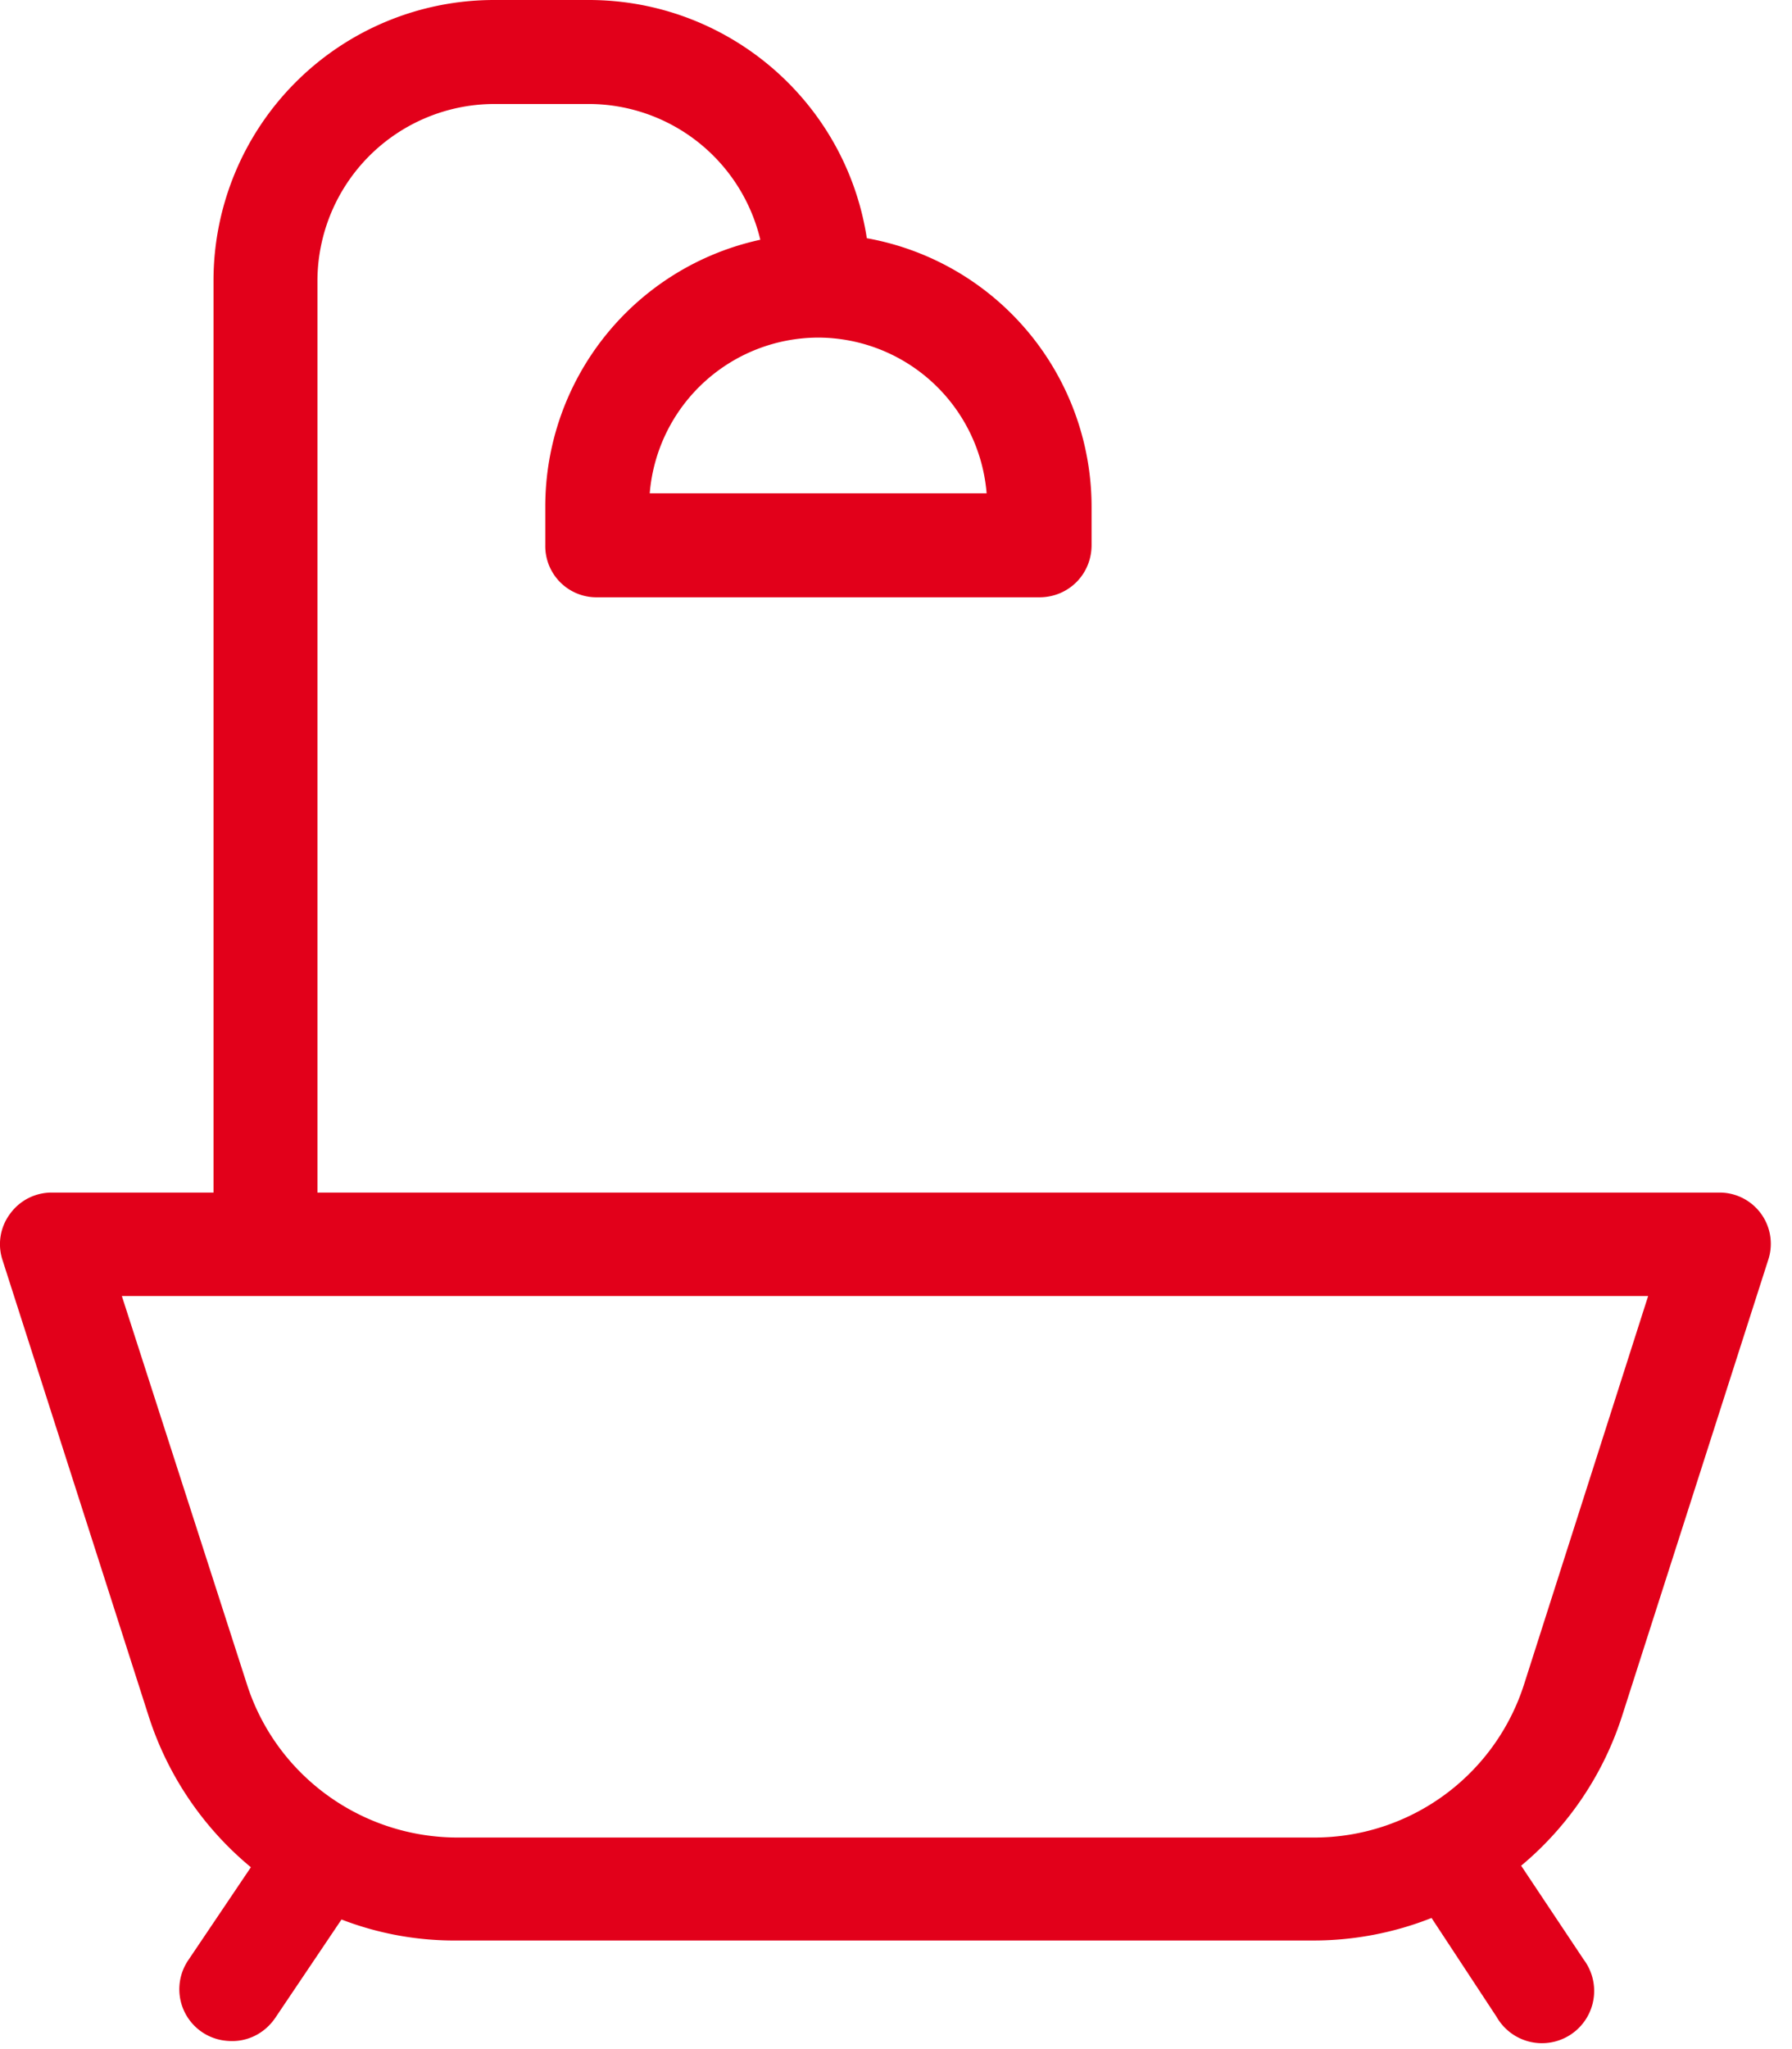
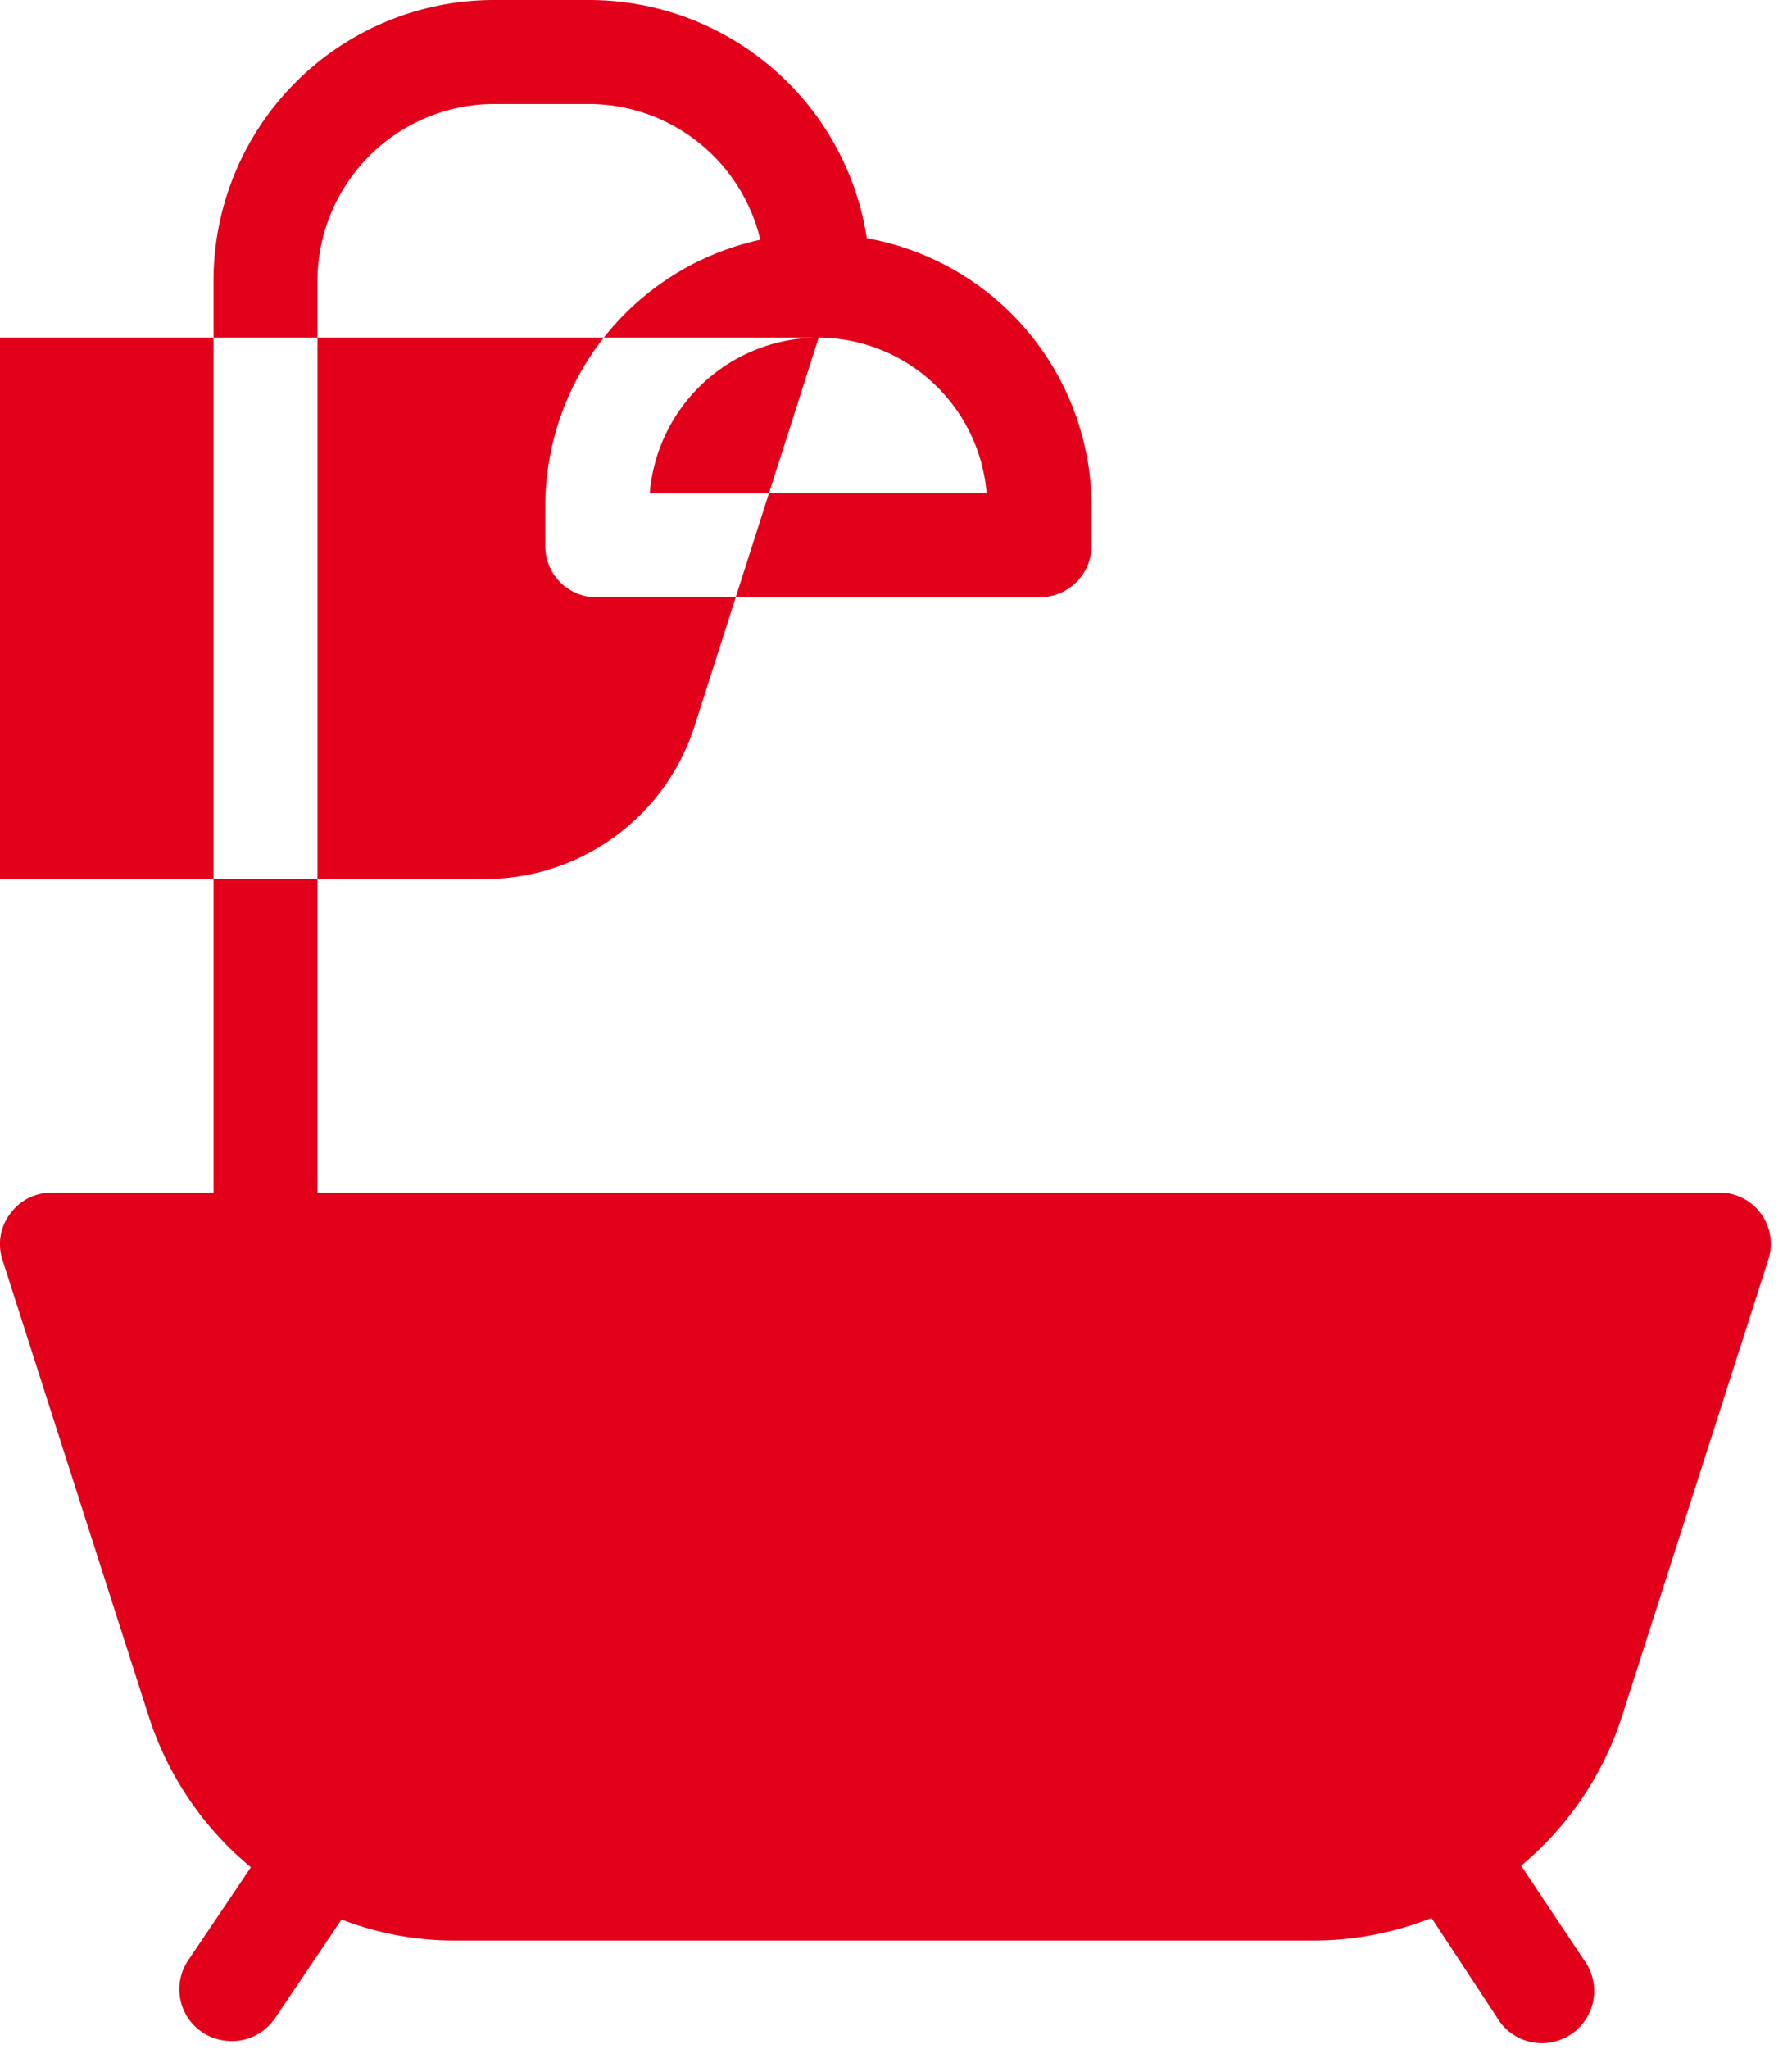
<svg xmlns="http://www.w3.org/2000/svg" xmlns:xlink="http://www.w3.org/1999/xlink" width="35" height="40" viewBox="0 0 35 40">
  <defs>
-     <path id="a" d="M499.54 949.58l-2.85 8.89a6.32 6.32 0 0 1-1.98 2.95l1.22 1.83a1.02 1.02 0 1 1-1.7 1.12l-1.27-1.93c-.73.29-1.52.44-2.3.44h-16.71a6.13 6.13 0 0 1-2.28-.41l-1.3 1.93c-.21.3-.55.47-.92.44a1.01 1.01 0 0 1-.77-1.58l1.22-1.81a6.34 6.34 0 0 1-2-2.96l-2.85-8.89a.99.99 0 0 1 .15-.91 1 1 0 0 1 .82-.41h3.15v-17.8a5.48 5.48 0 0 1 5.48-5.48h1.87c2.7.01 5 1.98 5.41 4.65a5.33 5.33 0 0 1 4.39 5.24v.75c0 .57-.45 1.02-1.02 1.02h-8.64a1 1 0 0 1-1.01-1.02v-.75a5.33 5.33 0 0 1 4.2-5.21 3.45 3.45 0 0 0-3.33-2.65h-1.87a3.46 3.46 0 0 0-3.45 3.45v17.8h27.37a1 1 0 0 1 .97 1.3zm-18.55-17.99a3.31 3.31 0 0 0-3.3 3.04h6.58a3.31 3.31 0 0 0-3.28-3.04zm16.2 18.71h-29.81l2.44 7.57c.57 1.79 2.24 3 4.12 3h16.72a4.3 4.3 0 0 0 4.11-3z" />
+     <path id="a" d="M499.54 949.58l-2.85 8.89a6.32 6.32 0 0 1-1.98 2.95l1.22 1.83a1.02 1.02 0 1 1-1.7 1.12l-1.27-1.93c-.73.29-1.52.44-2.3.44h-16.71a6.13 6.13 0 0 1-2.28-.41l-1.3 1.93c-.21.3-.55.47-.92.44a1.01 1.01 0 0 1-.77-1.58l1.22-1.81a6.34 6.34 0 0 1-2-2.96l-2.85-8.89a.99.99 0 0 1 .15-.91 1 1 0 0 1 .82-.41h3.15v-17.8a5.48 5.48 0 0 1 5.48-5.48h1.87c2.7.01 5 1.98 5.41 4.65a5.33 5.33 0 0 1 4.39 5.24v.75c0 .57-.45 1.02-1.02 1.02h-8.64a1 1 0 0 1-1.01-1.02v-.75a5.33 5.33 0 0 1 4.2-5.21 3.45 3.45 0 0 0-3.33-2.65h-1.87a3.46 3.46 0 0 0-3.45 3.45v17.8h27.37a1 1 0 0 1 .97 1.3zm-18.55-17.99a3.31 3.31 0 0 0-3.3 3.04h6.58a3.31 3.31 0 0 0-3.28-3.04zh-29.81l2.44 7.57c.57 1.79 2.24 3 4.12 3h16.72a4.3 4.3 0 0 0 4.11-3z" />
  </defs>
  <desc>Generated with Avocode.</desc>
  <g transform="translate(-465 -925)">
    <use fill="#e2001a" xlink:href="#a" />
  </g>
</svg>